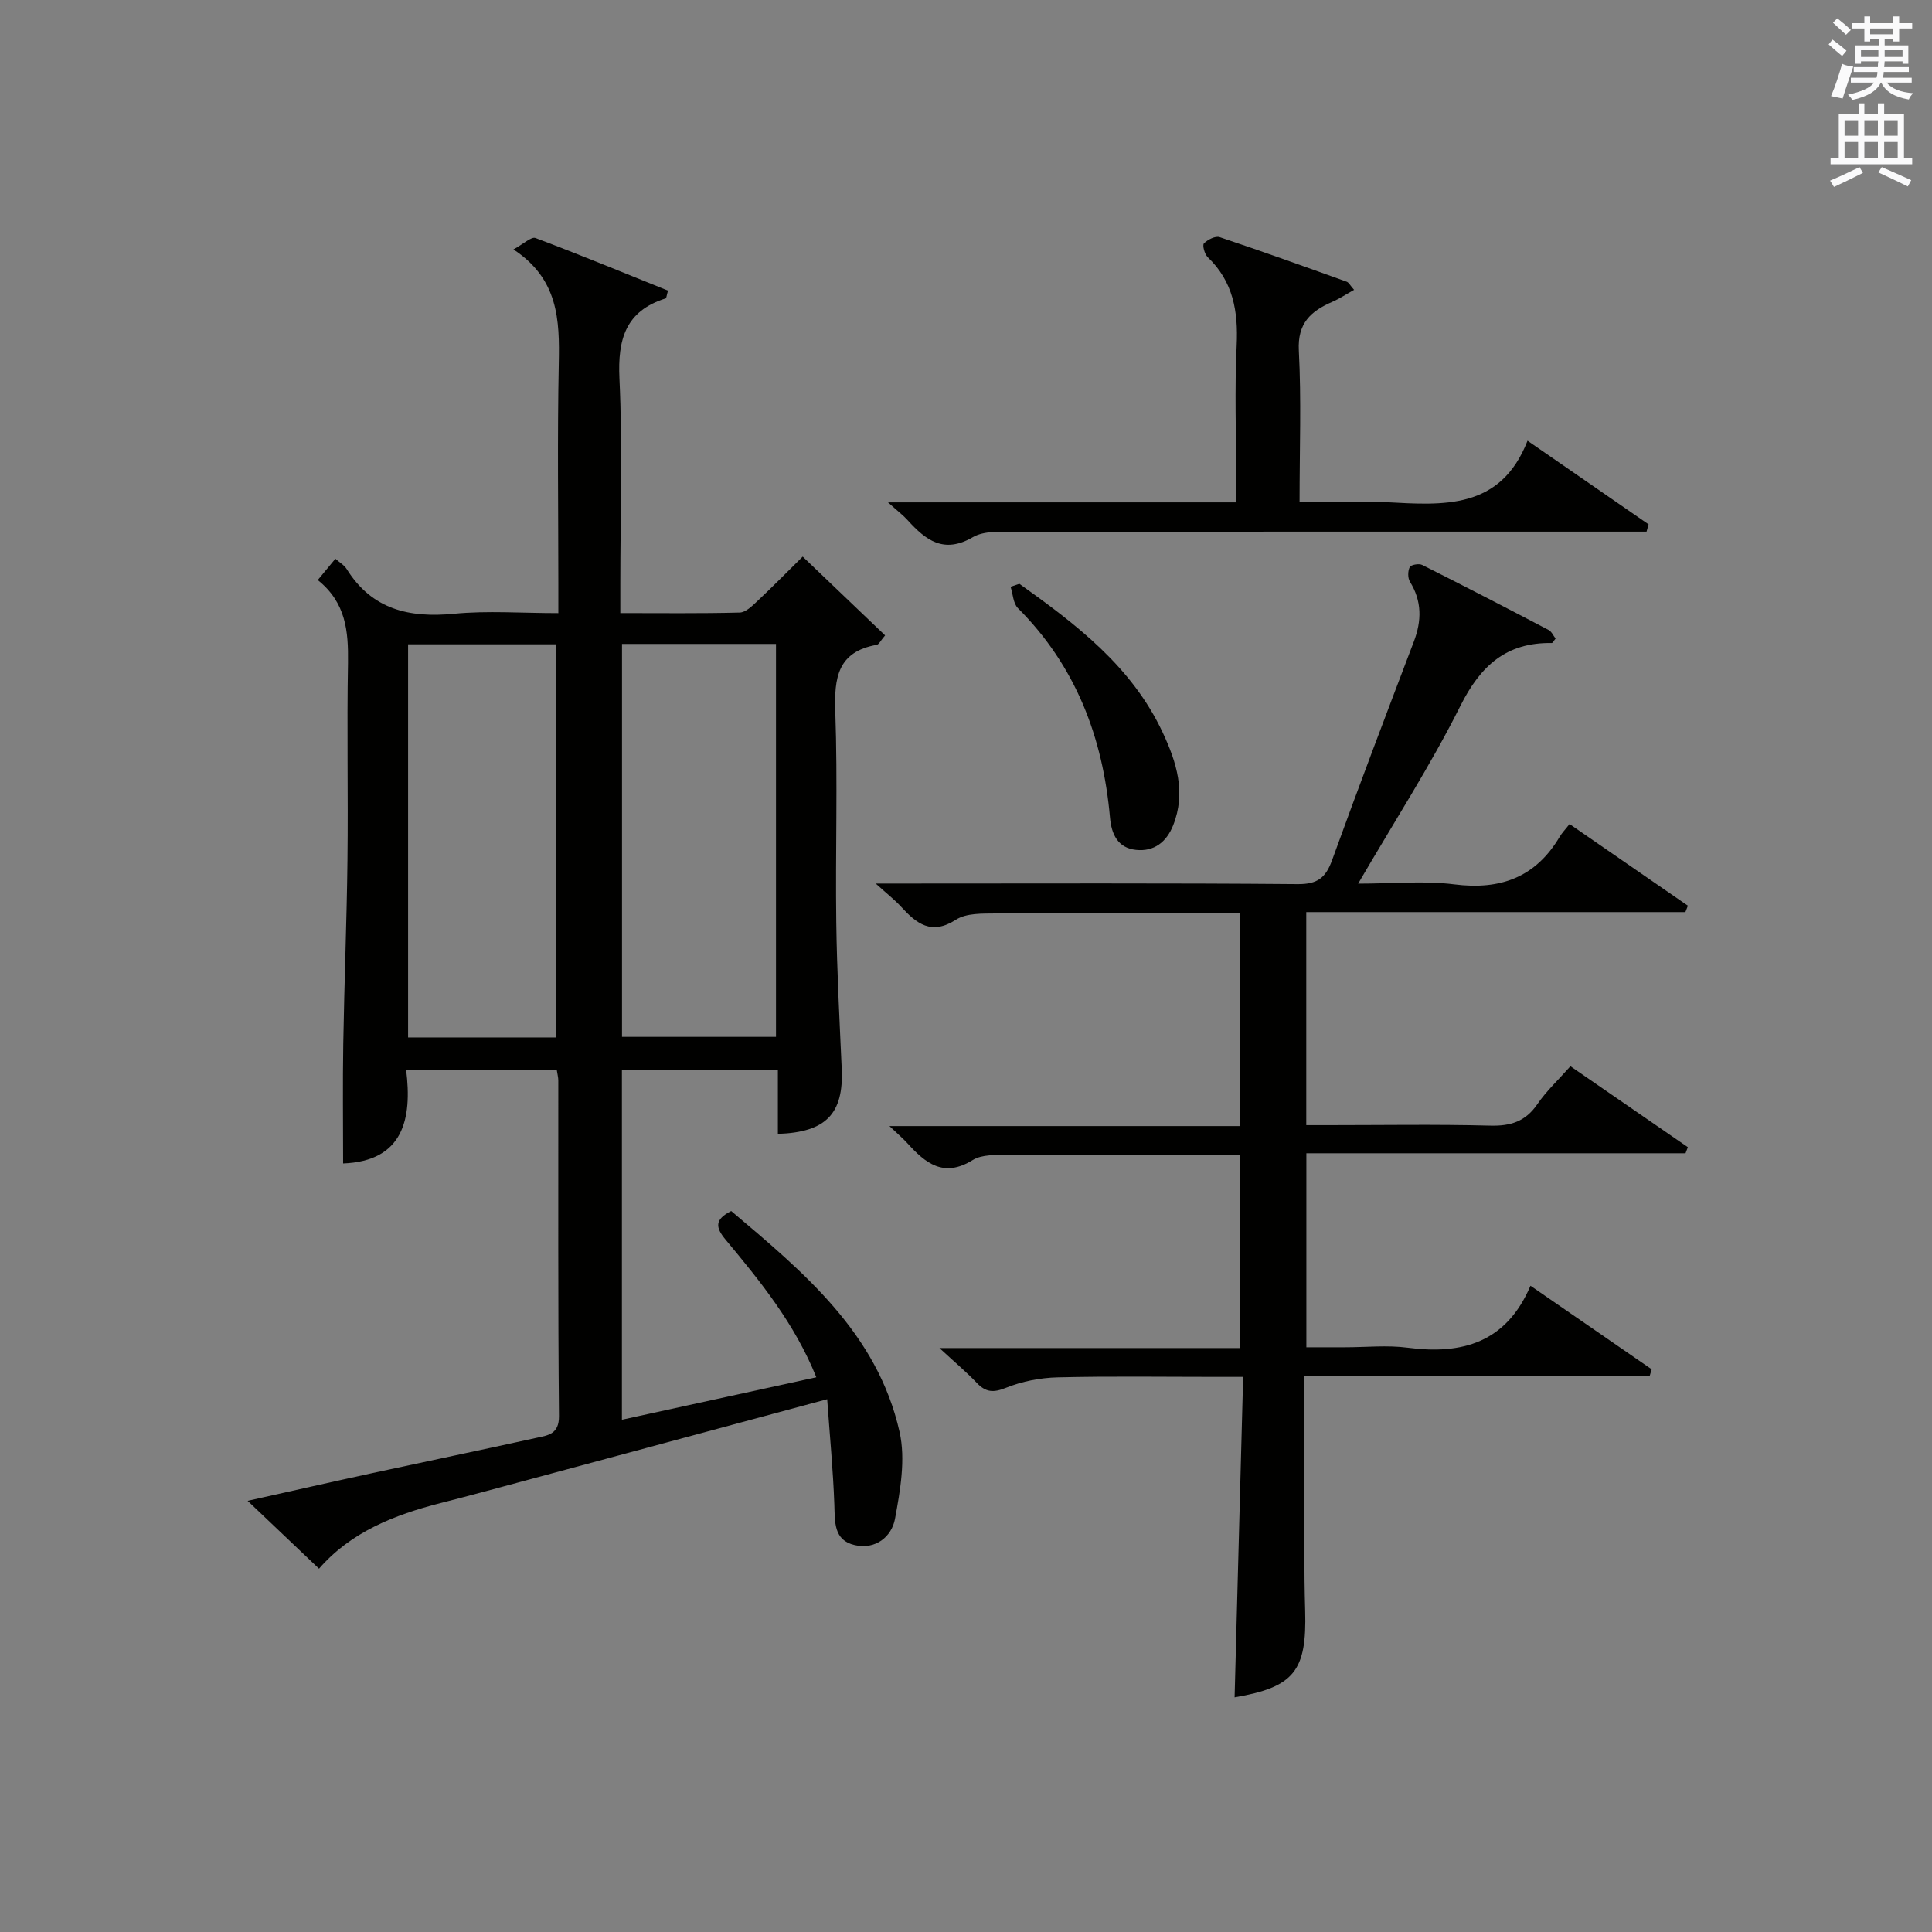
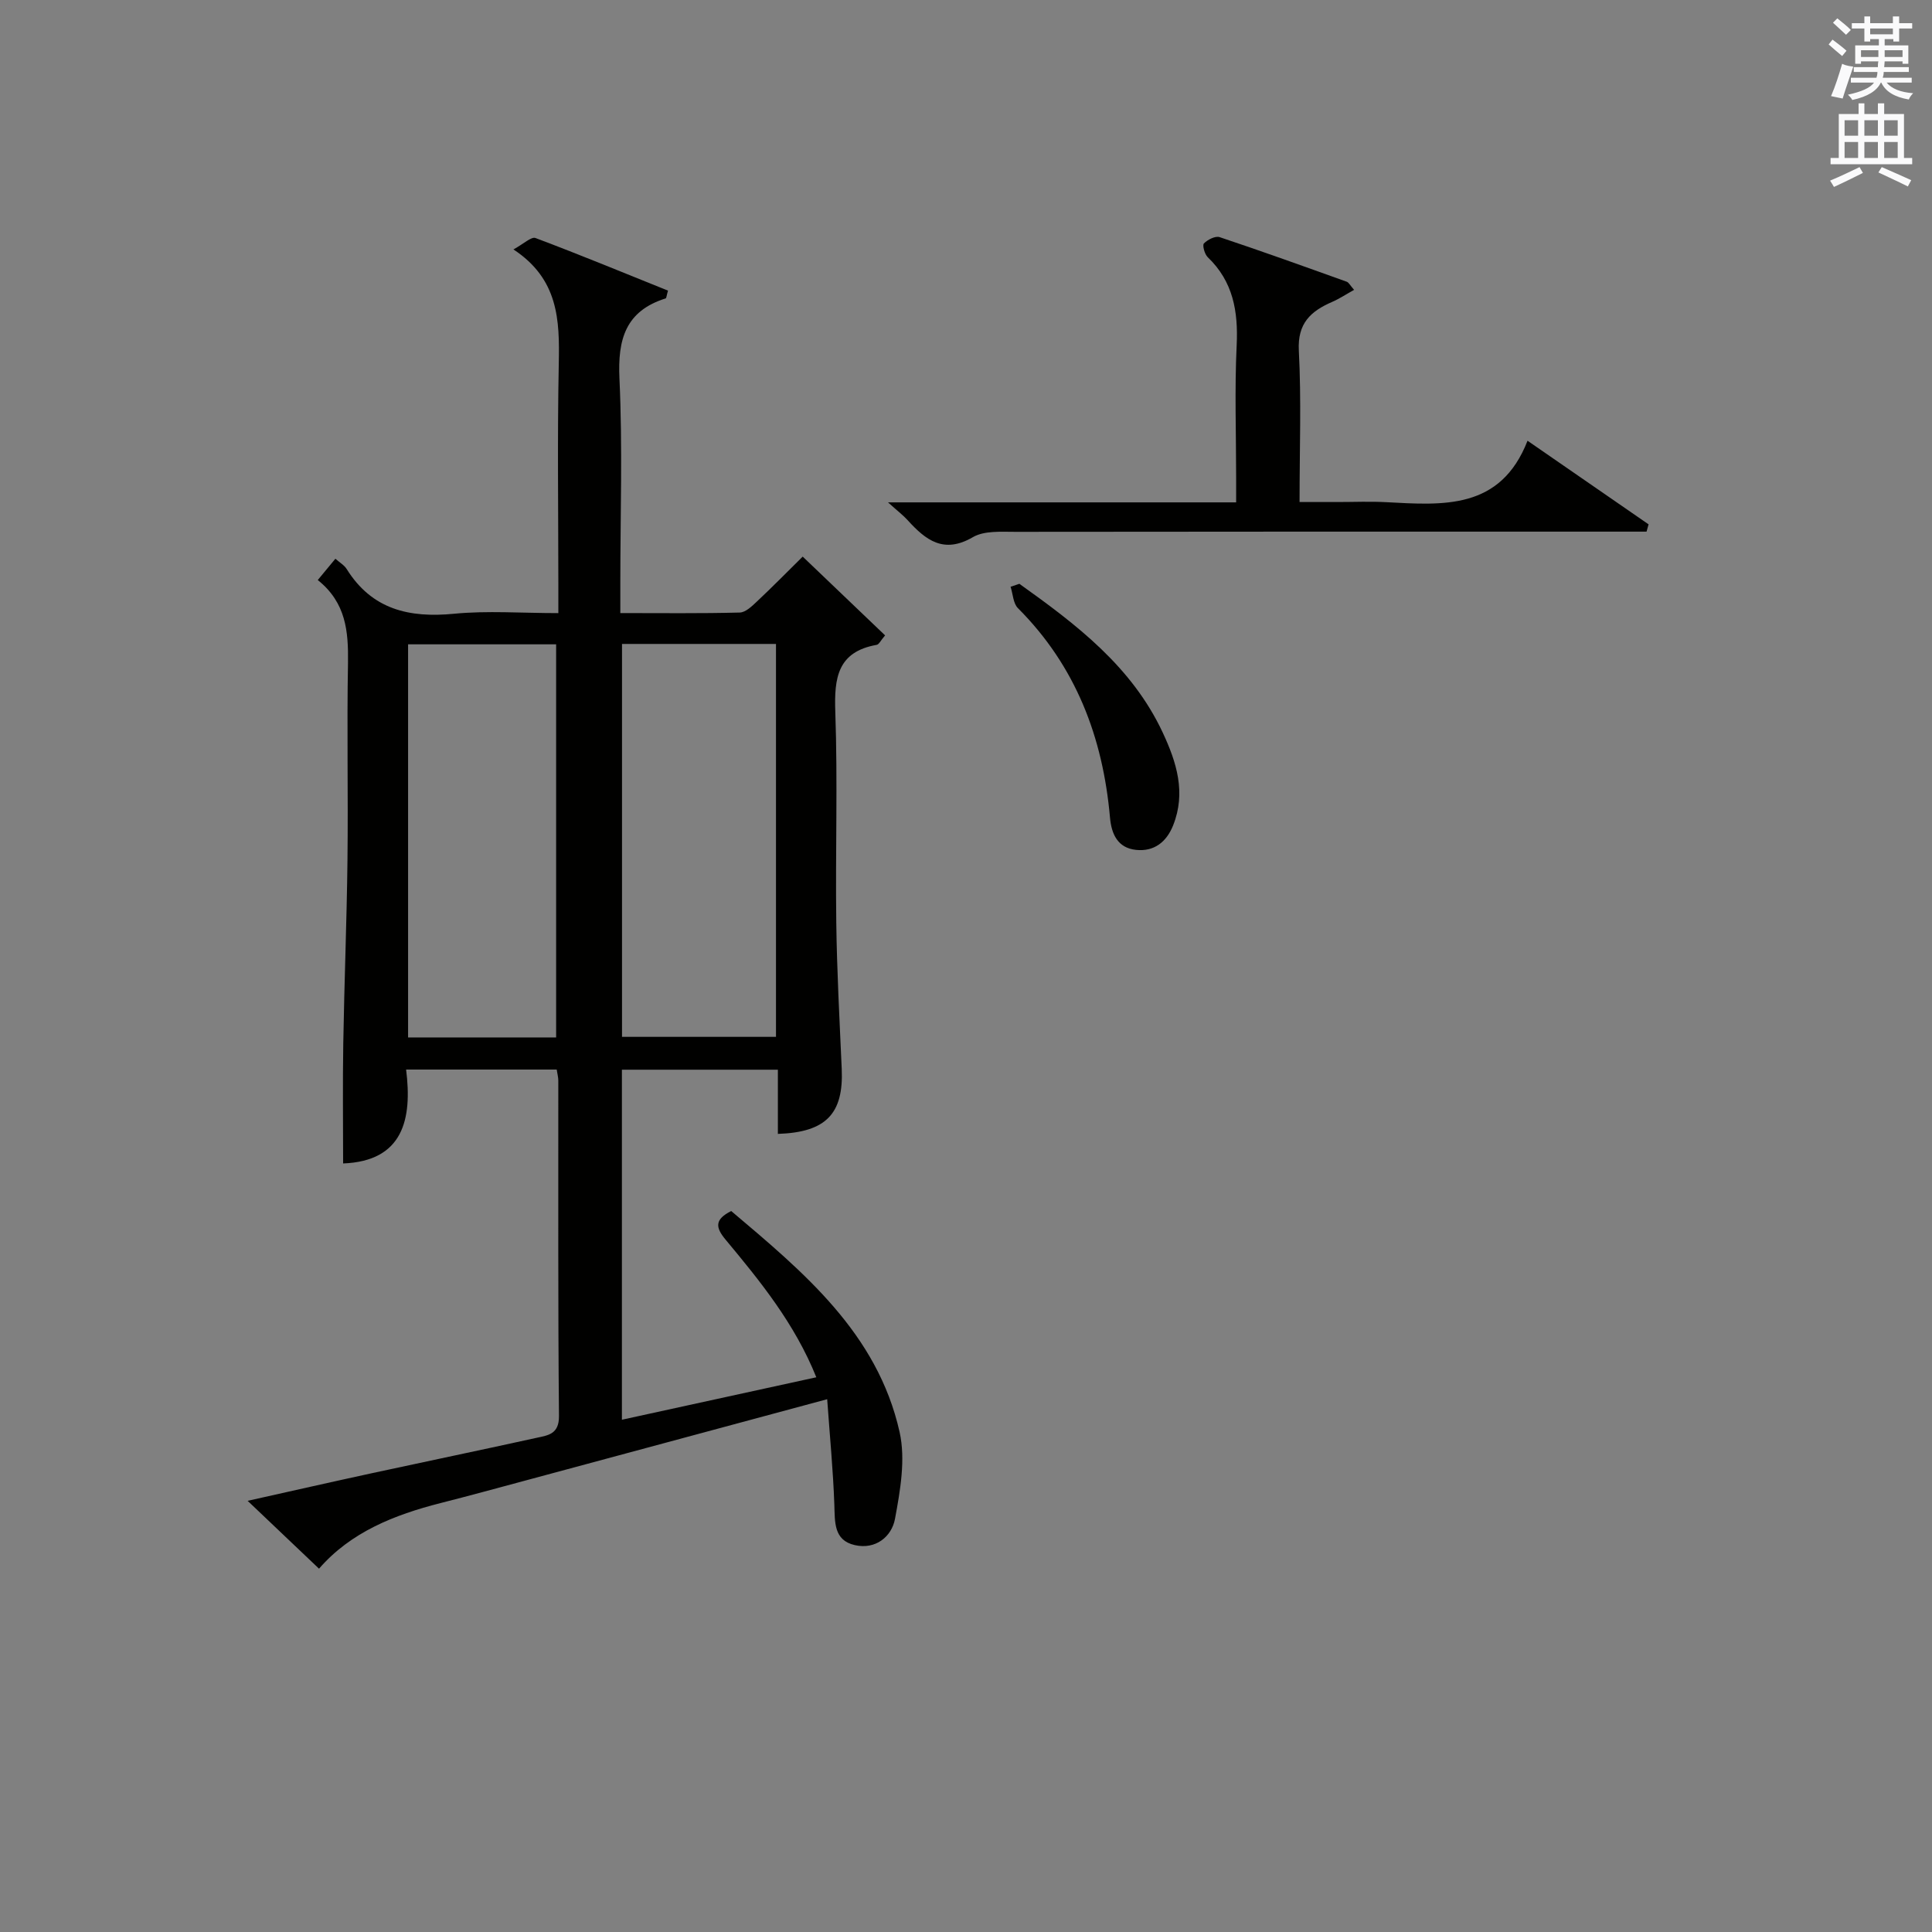
<svg xmlns="http://www.w3.org/2000/svg" version="1.1" id="漢-ZDIC-典" x="0px" y="0px" viewBox="0 0 400 400" style="enable-background:new 0 0 400 400;" xml:space="preserve">
  <rect x="0" y="0" width="400" height="400" fill="#808080" stroke="none" />
  <style type="text/css">
	.st1{fill:#010100;}
	.st2{fill:#fafafb;}
</style>
  <g>
    <path class="st1" d="M65.79,120.09c1.46-1.77,2.5-3.02,3.65-4.41c0.91,0.81,1.85,1.34,2.34,2.14c5.24,8.39,12.95,10.15,22.24,9.25   c6.91-0.67,13.93-0.13,21.58-0.13c0-2.18,0-3.96,0-5.74c0-15.33-0.22-30.66,0.09-45.98c0.18-8.95-0.05-17.44-9.39-23.58   c2.12-1.15,3.7-2.69,4.57-2.36c9.23,3.47,18.36,7.24,27.43,10.89c-0.3,1.04-0.32,1.56-0.48,1.61c-8.31,2.61-9.95,8.46-9.57,16.59   c0.66,14.13,0.18,28.31,0.18,42.48c0,1.81,0,3.61,0,6.08c8.55,0,16.64,0.1,24.73-0.11c1.21-0.03,2.53-1.32,3.56-2.29   c3.13-2.94,6.15-6.01,9.47-9.29c5.81,5.55,11.38,10.88,17.06,16.31c-0.91,1.05-1.26,1.88-1.75,1.96c-8.1,1.44-8.81,6.84-8.56,13.88   c0.51,14.48,0.01,28.99,0.2,43.48c0.13,10.14,0.68,20.28,1.13,30.42c0.41,9.28-3.22,13.14-13.22,13.47c0-4.3,0-8.59,0-13.29   c-10.89,0-21.43,0-32.29,0c0,23.97,0,47.89,0,72.47c13.44-2.93,26.62-5.81,40.25-8.79c-4.48-11.13-11.6-19.86-18.79-28.5   c-2.12-2.54-2.28-4.18,1.17-5.92c14.98,12.66,30.27,25.31,34.86,45.75c1.27,5.67,0.14,12.1-0.95,17.98   c-0.69,3.7-4.02,6.42-8.32,5.44c-4.41-1-4.11-4.79-4.24-8.42c-0.25-7.03-0.93-14.05-1.48-21.79   c-21.76,5.86-42.21,11.38-62.67,16.89c-5.77,1.55-11.53,3.13-17.32,4.6c-9.66,2.45-18.68,6.05-25.22,13.6   c-4.82-4.58-9.45-8.99-14.78-14.05c9.14-2.04,17.47-3.93,25.82-5.74c11.35-2.46,22.73-4.82,34.07-7.32c2.34-0.51,4.6-0.75,4.57-4.5   c-0.22-23.16-0.12-46.31-0.14-69.47c0-0.64-0.18-1.29-0.33-2.26c-10.16,0-20.24,0-31.18,0c1.3,10.29-0.61,18.96-13.04,19.44   c0-8.29-0.11-16.56,0.03-24.82c0.21-12.64,0.72-25.28,0.87-37.93c0.16-13.66-0.14-27.33,0.11-40.98   C72.13,130.73,71.66,124.79,65.79,120.09z M160.66,133.32c-10.83,0-21.23,0-31.88,0c0,27.26,0,54.28,0,81.35   c10.78,0,21.2,0,31.88,0C160.66,187.54,160.66,160.67,160.66,133.32z M115.14,214.79c0-27.5,0-54.48,0-81.39   c-10.53,0-20.6,0-30.65,0c0,27.32,0,54.31,0,81.39C94.86,214.79,104.82,214.79,115.14,214.79z" />
-     <path class="st1" d="M348.97,238.77c-26.03,0-52.07,0-78.5,0c0,13.47,0,26.38,0,40.17c2.53,0,5.27,0,8.01,0c4.33,0,8.73-0.47,12.99,0.09   c11.22,1.47,20.38-1.03,25.4-12.83c8.91,6.15,17,11.72,25.09,17.3c-0.14,0.46-0.27,0.91-0.41,1.37c-23.66,0-47.31,0-71.49,0   c0,8.36-0.02,15.98,0,23.6c0.02,8.33-0.09,16.67,0.16,24.99c0.36,12.49-2.26,15.85-14.61,17.95c0.58-21.84,1.17-43.68,1.77-66.34   c-2.31,0-3.89,0-5.47,0c-11,0-22-0.17-32.99,0.1c-3.57,0.09-7.31,0.82-10.62,2.15c-2.61,1.06-4.19,0.97-6.07-1.01   c-2.16-2.27-4.58-4.3-7.73-7.21c21.24,0,41.56,0,62.15,0c0-13.58,0-26.48,0-40.03c-5.25,0-10.36,0-15.47,0   c-10.83,0-21.67-0.06-32.5,0.04c-2.46,0.02-5.38-0.12-7.3,1.07c-6.01,3.73-9.78,0.64-13.52-3.49c-0.89-0.98-1.91-1.84-3.71-3.55   c24.67,0,48.44,0,72.49,0c0-14.95,0-29.2,0-44.07c-4.41,0-8.68,0-12.96,0c-12.5,0-25-0.07-37.5,0.05c-2.79,0.03-6.1-0.09-8.25,1.29   c-5.12,3.29-8.17,0.81-11.37-2.68c-1.3-1.42-2.85-2.62-5.25-4.8c2.9,0,4.65,0,6.39,0c27,0,54-0.11,80.99,0.12   c4.08,0.03,5.78-1.31,7.1-4.95c5.48-15.15,11.2-30.21,16.93-45.26c1.64-4.32,1.69-8.36-0.8-12.4c-0.48-0.77-0.46-2.2-0.05-3.03   c0.24-0.48,1.9-0.79,2.57-0.45c8.77,4.4,17.49,8.91,26.18,13.47c0.63,0.33,0.99,1.2,1.45,1.78c-0.4,0.48-0.6,0.92-0.79,0.92   c-9.43-0.15-14.77,4.71-18.93,13.03c-6.15,12.3-13.66,23.91-21.16,36.79c7.2,0,13.65-0.64,19.91,0.15   c9.55,1.21,16.82-1.45,21.8-9.83c0.5-0.85,1.21-1.57,2.06-2.66c8.42,5.81,16.46,11.36,24.5,16.91c-0.17,0.44-0.35,0.88-0.52,1.32   c-26.04,0-52.08,0-78.49,0c0,14.8,0,29.04,0,44.11c1.45,0,3.03,0,4.61,0c11.17,0,22.34-0.19,33.49,0.1   c4.22,0.11,7.29-0.86,9.74-4.44c1.86-2.72,4.33-5.01,6.85-7.86c8.21,5.66,16.26,11.21,24.31,16.76   C349.29,237.92,349.13,238.34,348.97,238.77z" />
    <path class="st1" d="M183.85,104.01c24.71,0,47.98,0,72.08,0c0-1.9,0-3.48,0-5.06c0-9.17-0.33-18.35,0.11-27.49c0.33-7-0.73-13.17-5.99-18.21   c-0.65-0.62-1.15-2.48-0.79-2.85c0.77-0.79,2.37-1.6,3.26-1.3c8.82,2.94,17.56,6.09,26.31,9.23c0.41,0.15,0.67,0.71,1.52,1.68   c-1.62,0.9-3.02,1.83-4.53,2.49c-4.44,1.93-7.21,4.42-6.91,10.09c0.53,10.13,0.15,20.31,0.15,31.35c2.76,0,5.34,0,7.92,0   c3.33,0,6.67-0.15,10,0.03c11.78,0.62,23.67,1.66,29.28-12.72c8.93,6.17,17,11.74,25.06,17.31c-0.14,0.5-0.28,1.01-0.42,1.51   c-2.39,0-4.79,0-7.18,0c-41.17,0-82.33-0.02-123.5,0.04c-2.96,0-6.44-0.27-8.79,1.1c-6.05,3.53-9.77,0.61-13.51-3.51   C187.04,106.72,185.97,105.91,183.85,104.01z" />
    <path class="st1" d="M211.05,120.87c11.79,8.42,23.29,17.12,29.68,30.8c2.88,6.16,4.85,12.44,2.16,19.2c-1.36,3.43-3.93,5.49-7.69,5.09   c-3.79-0.4-5.09-3.27-5.39-6.71c-1.47-16.6-7.07-31.34-19.06-43.34c-0.99-0.99-1.03-2.93-1.52-4.43   C209.83,121.28,210.44,121.07,211.05,120.87z" />
    <path class="st2" d="M378.6,9.2l0.8-1c0.9,0.7,1.9,1.4,2.9,2.3l-0.9,1.1C380.3,10.7,379.4,9.9,378.6,9.2z M379.1,19.9   c0.9-2.1,1.6-4.3,2.3-6.7c0.4,0.2,0.8,0.4,2.3,0.6c-0.7,2.1-1.5,4.3-2.2,6.6L379.1,19.9z M379.5,4.7l0.9-0.9c1,0.8,2,1.6,2.8,2.4   l-1,1C381.2,6.3,380.3,5.4,379.5,4.7z M392,3.4h1.2v1.4h2.7v1.1h-2.7v2.7H392V8.1h-1.8v1.3h4.9v3.8h-1.2v-0.5h-3.7   c0,0.4-0.1,0.9-0.1,1.2h5.1v1H390c0,0.5-0.1,0.9-0.2,1.2h6v1h-5.2c1.1,1.3,2.9,2,5.5,2.2c-0.4,0.4-0.7,0.8-0.9,1.3   c-2.9-0.5-4.8-1.6-5.7-3.5h-0.1c-0.8,1.7-2.7,2.9-5.9,3.6c-0.2-0.4-0.6-0.8-0.9-1.1c2.8-0.6,4.6-1.4,5.4-2.5h-4.8v-1h5.3   c0.1-0.3,0.2-0.7,0.2-1.2h-4.9v-1h5c0-0.4,0-0.8,0.1-1.2h-3.6v0.5h-1.2V9.4h4.9V8.1h-1.8v0.5H386V5.9h-2.6V4.8h2.6V3.4h1.2v1.4h4.7   V3.4z M385.3,11.8h3.6c0-0.4,0-0.9,0-1.4h-3.6V11.8z M387.2,7.1h4.7V5.9h-4.7V7.1z M393.9,10.4h-3.7c0,0.5,0,1,0,1.4h3.7V10.4z" />
    <path class="st2" d="M384.7,21.4h1.3v2.2h2.8v-2.2h1.3v2.2h4.1v9.1h1.7V34h-16.9v-1.3h1.7v-9.1h4.1V21.4z M385,34.6l0.7,1.2   c-1.8,0.9-3.8,1.9-6,2.9c-0.2-0.4-0.5-0.8-0.8-1.3C381.3,36.4,383.3,35.4,385,34.6z M381.9,28.1h2.8v-3.2h-2.8V28.1z M381.9,32.7   h2.8v-3.3h-2.8V32.7z M386,28.1h2.8v-3.2H386V28.1z M386,32.7h2.8v-3.3H386V32.7z M389.6,34.6c2.1,0.9,4.1,1.8,6.1,2.7l-0.7,1.3   c-2.2-1.1-4.2-2-6.1-2.9L389.6,34.6z M392.9,24.9h-2.8v3.2h2.8V24.9z M390.1,32.7h2.8v-3.3h-2.8V32.7z" />
  </g>
</svg>